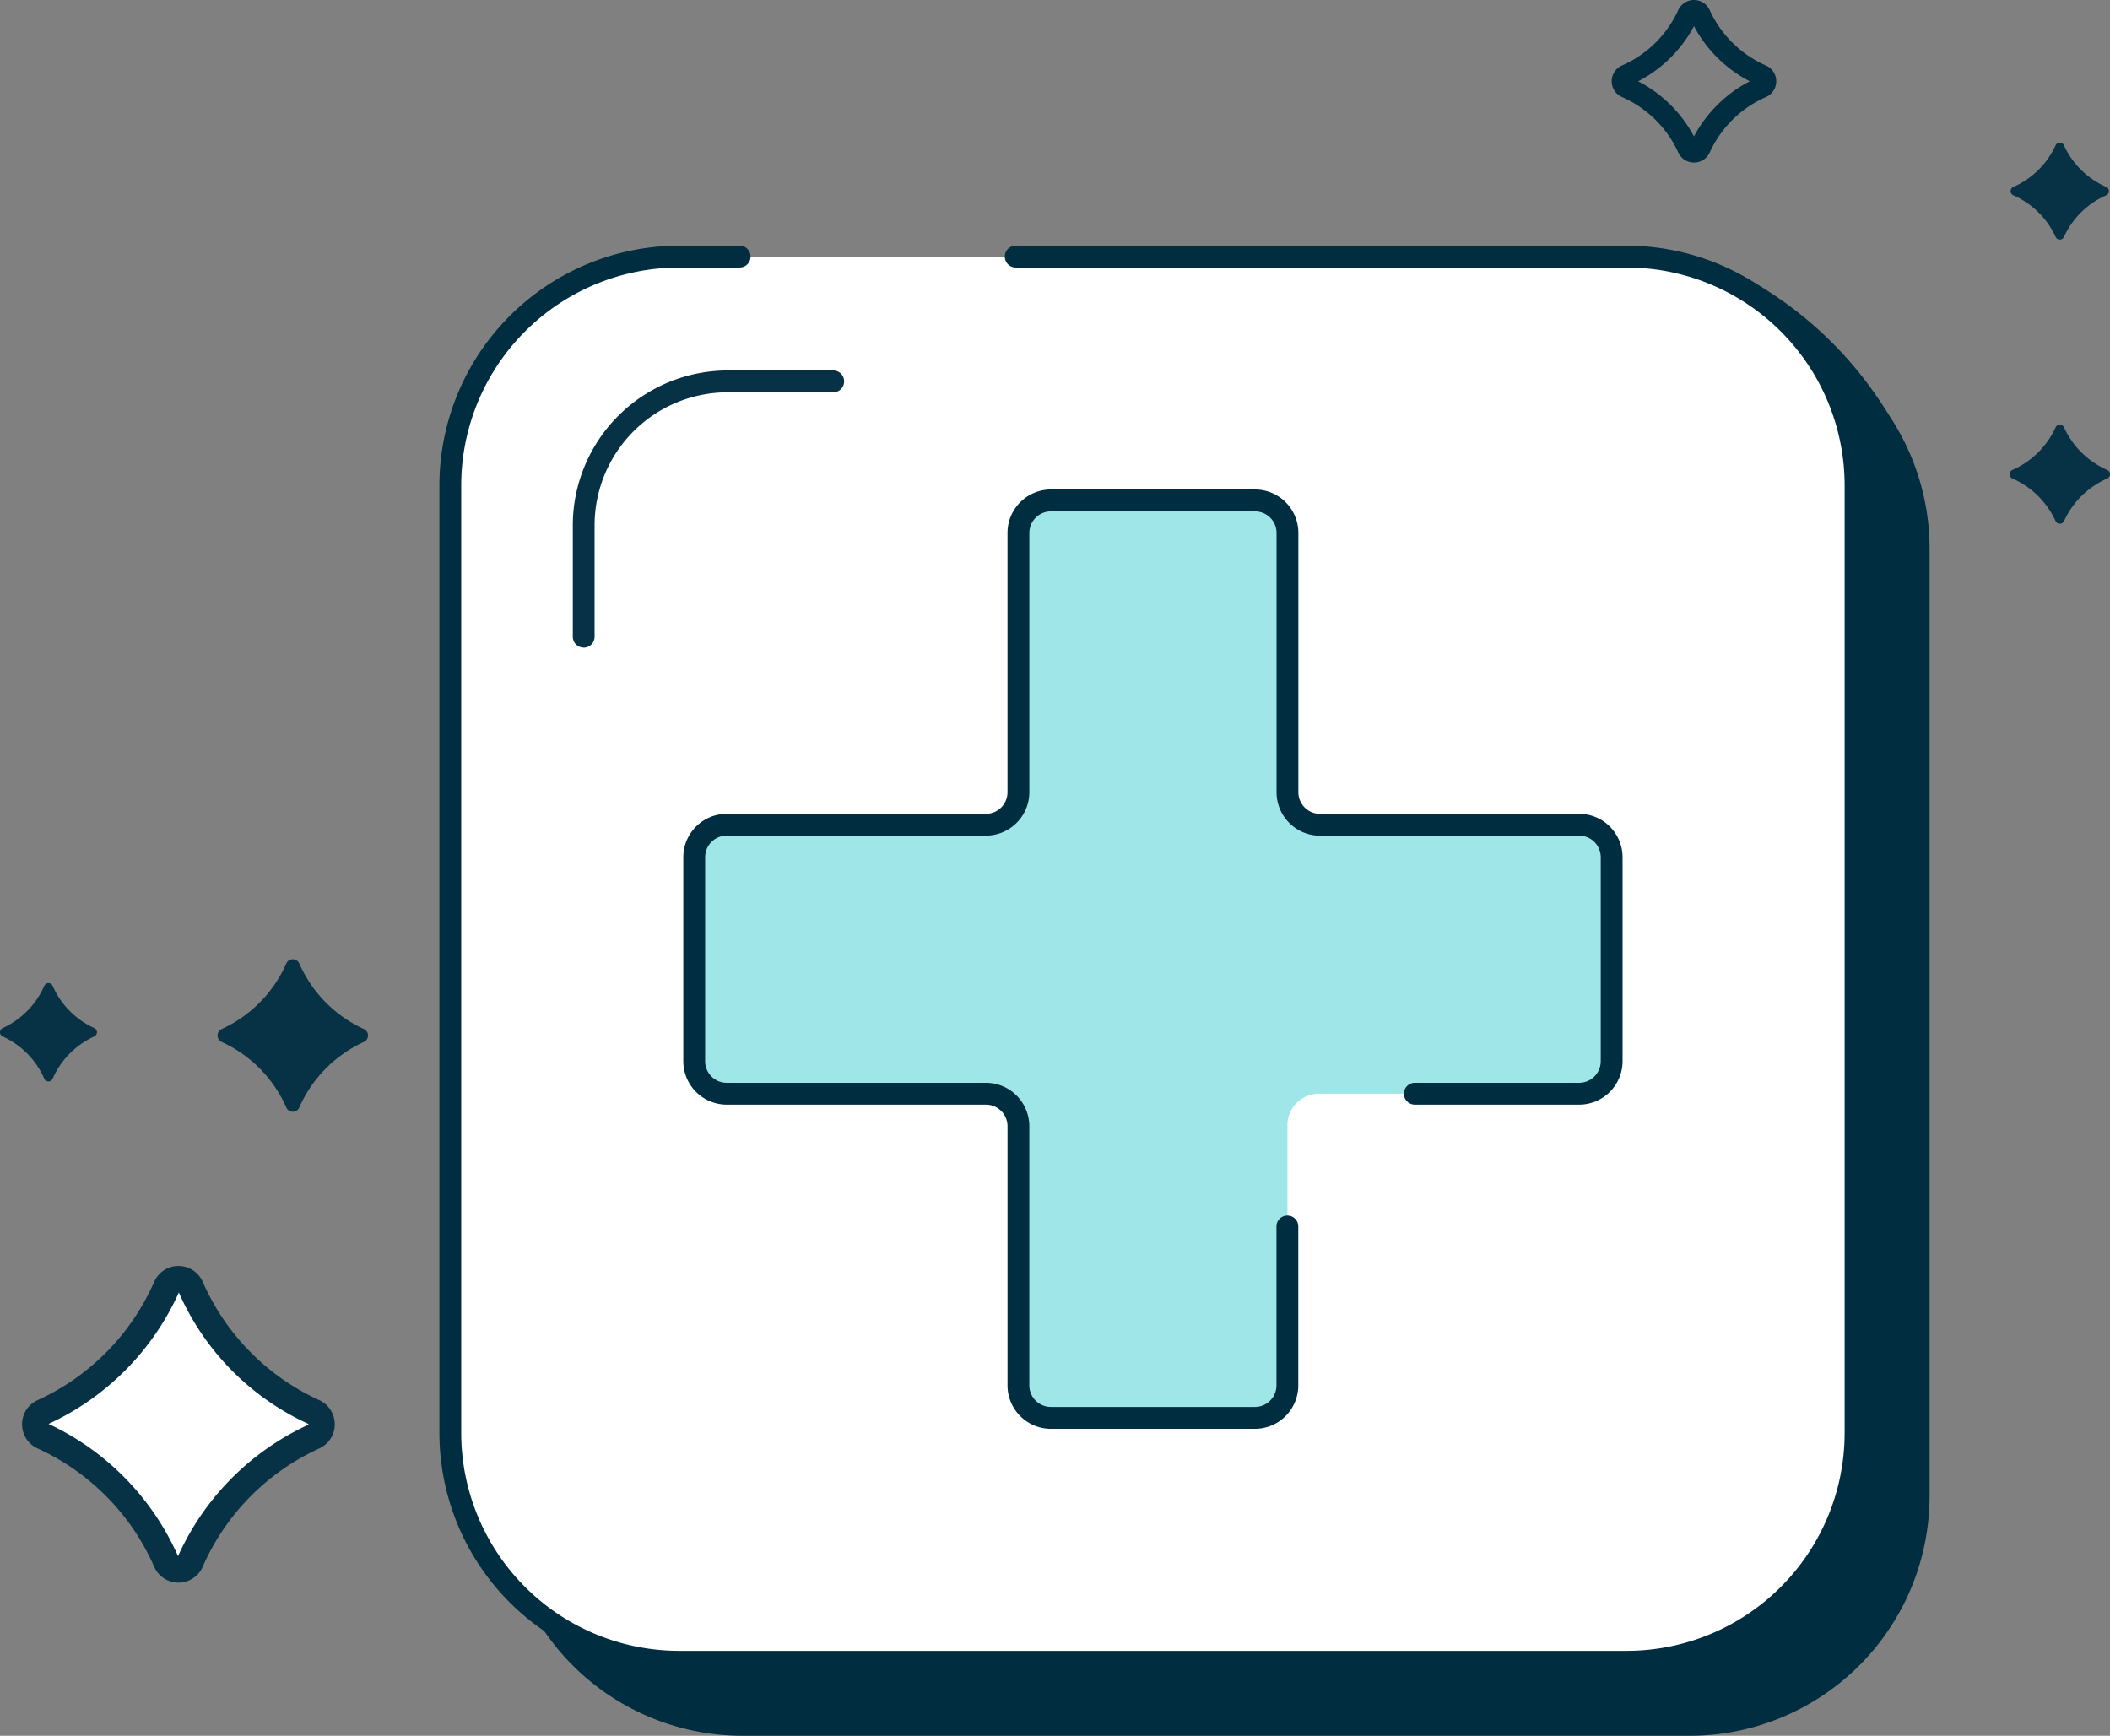
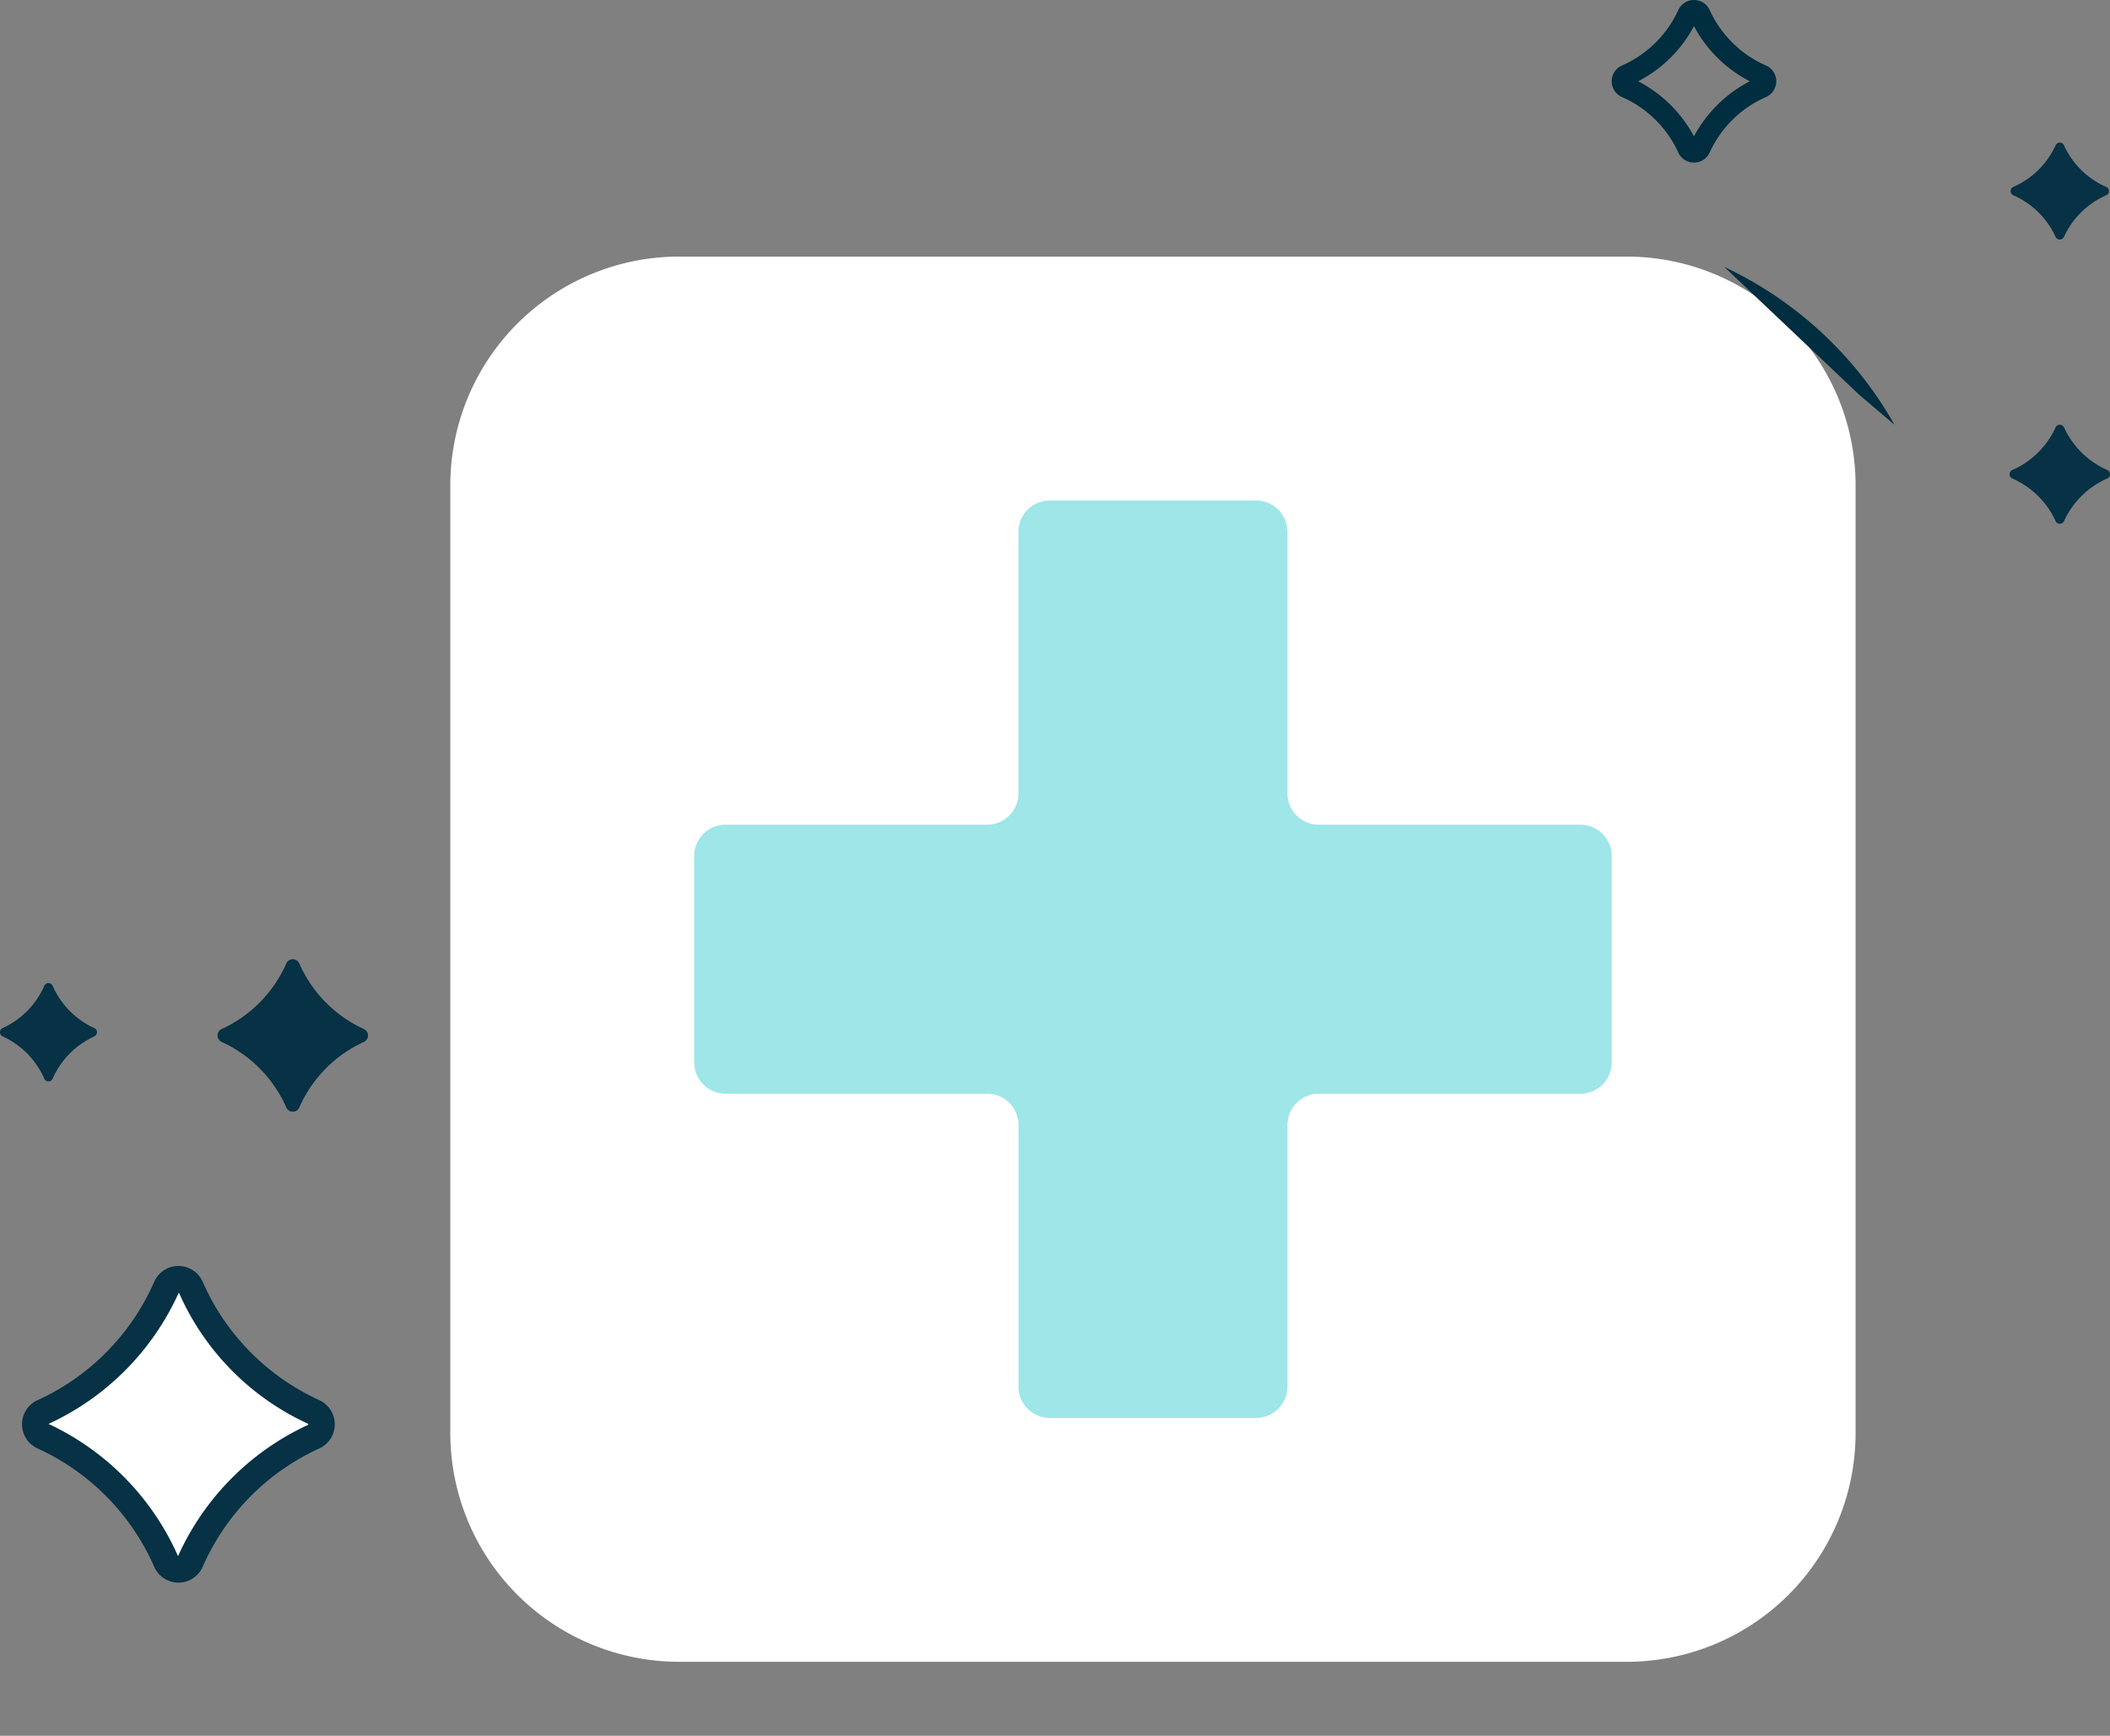
<svg xmlns="http://www.w3.org/2000/svg" width="148.971" height="122.559">
  <rect width="100%" height="100%" fill="#808080" stroke="none" />
  <defs>
    <clipPath id="a">
      <path data-name="Rectangle 201" fill="none" d="M0 0h148.971v122.559H0z" />
    </clipPath>
  </defs>
  <g data-name="Group 153">
    <g data-name="Group 152" clip-path="url(#a)">
-       <path data-name="Path 375" d="M119.306 121.788h-66.9a16.158 16.158 0 0 1-16.158-16.157V38.725a16.158 16.158 0 0 1 16.157-16.152h66.9a16.157 16.157 0 0 1 16.158 16.152v66.9a16.157 16.157 0 0 1-16.157 16.157" fill="#002d3f" />
-       <path data-name="Path 376" d="M119.305 122.558h-66.9a16.948 16.948 0 0 1-16.927-16.929v-66.9a16.948 16.948 0 0 1 16.927-16.928h66.9a16.948 16.948 0 0 1 16.929 16.929v66.9a16.948 16.948 0 0 1-16.929 16.929m-66.9-99.215A15.4 15.4 0 0 0 37.019 38.73v66.9a15.4 15.4 0 0 0 15.386 15.386h66.9a15.4 15.4 0 0 0 15.387-15.386v-66.9a15.4 15.4 0 0 0-15.387-15.386Z" fill="#002d3f" />
      <path data-name="Path 377" d="M114.851 117.334h-66.9a16.157 16.157 0 0 1-16.158-16.16v-66.9a16.157 16.157 0 0 1 16.158-16.157h66.9a16.158 16.158 0 0 1 16.158 16.157v66.9a16.158 16.158 0 0 1-16.158 16.16" fill="#fff" />
-       <path data-name="Path 378" d="M114.851 118.104h-66.9a16.948 16.948 0 0 1-16.929-16.93v-66.9a16.948 16.948 0 0 1 16.929-16.929h4.268a.771.771 0 0 1 0 1.543h-4.268a15.4 15.4 0 0 0-15.388 15.386v66.9a15.4 15.4 0 0 0 15.387 15.387h66.9a15.4 15.4 0 0 0 15.386-15.387v-66.9a15.4 15.4 0 0 0-15.386-15.386H71.714a.771.771 0 0 1 0-1.543h43.137a16.949 16.949 0 0 1 16.927 16.929v66.9a16.949 16.949 0 0 1-16.927 16.93" fill="#002d3f" />
      <path data-name="Path 379" d="M111.58 58.228H93.11a2.211 2.211 0 0 1-2.213-2.211V37.549a2.212 2.212 0 0 0-2.211-2.211H74.114a2.211 2.211 0 0 0-2.21 2.211v18.47a2.212 2.212 0 0 1-2.207 2.209H51.223a2.212 2.212 0 0 0-2.211 2.211v14.574a2.211 2.211 0 0 0 2.211 2.21h18.474a2.212 2.212 0 0 1 2.211 2.211v18.47a2.211 2.211 0 0 0 2.21 2.211h14.569a2.212 2.212 0 0 0 2.21-2.211v-18.47a2.211 2.211 0 0 1 2.211-2.211h18.47a2.211 2.211 0 0 0 2.211-2.21V60.44a2.212 2.212 0 0 0-2.211-2.211" fill="#9ee6e8" />
-       <path data-name="Path 380" d="M88.603 100.885H74.198a3.07 3.07 0 0 1-3.065-3.065v-18.3a1.526 1.526 0 0 0-1.525-1.526h-18.3a3.07 3.07 0 0 1-3.065-3.067v-14.4a3.07 3.07 0 0 1 3.065-3.067h18.3a1.526 1.526 0 0 0 1.524-1.523V37.63a3.07 3.07 0 0 1 3.066-3.07h14.4a3.069 3.069 0 0 1 3.07 3.07v18.3a1.525 1.525 0 0 0 1.524 1.53h18.3a3.07 3.07 0 0 1 3.065 3.067v14.4a3.07 3.07 0 0 1-3.065 3.067h-11.6a.771.771 0 0 1 0-1.543h11.6a1.526 1.526 0 0 0 1.524-1.524v-14.4a1.526 1.526 0 0 0-1.524-1.524h-18.3a3.07 3.07 0 0 1-3.065-3.065V37.63a1.525 1.525 0 0 0-1.524-1.523H74.198a1.525 1.525 0 0 0-1.524 1.523v18.3a3.07 3.07 0 0 1-3.066 3.069h-18.3a1.526 1.526 0 0 0-1.524 1.524v14.4a1.526 1.526 0 0 0 1.524 1.529h18.3a3.07 3.07 0 0 1 3.065 3.065v18.3a1.525 1.525 0 0 0 1.524 1.523h14.4a1.525 1.525 0 0 0 1.524-1.523V86.568a.771.771 0 0 1 1.541 0V97.82a3.069 3.069 0 0 1-3.065 3.065" fill="#002d3f" />
      <path data-name="Path 381" d="M133.754 29.989a26.96 26.96 0 0 0-12.015-11.141l9.552 9.048Z" fill="#002d3f" />
-       <path data-name="Path 382" d="M41.212 45.723a.771.771 0 0 1-.771-.771v-7.857a10.951 10.951 0 0 1 10.937-10.938h7.448a.771.771 0 0 1 0 1.543h-7.448a9.4 9.4 0 0 0-9.4 9.4v7.857a.771.771 0 0 1-.771.771" fill="#073144" />
      <path data-name="Path 383" d="M145.132 10.259a5.88 5.88 0 0 1-2.982 2.938.322.322 0 0 0 0 .592 5.875 5.875 0 0 1 2.982 2.938.323.323 0 0 0 .588 0 5.867 5.867 0 0 1 2.981-2.938.322.322 0 0 0 0-.592 5.872 5.872 0 0 1-2.981-2.938.323.323 0 0 0-.588 0" fill="#073144" />
      <path data-name="Path 384" d="M145.128 30.182a6.009 6.009 0 0 1-3.045 3 .329.329 0 0 0 0 .605 6.006 6.006 0 0 1 3.045 3 .329.329 0 0 0 .6 0 6.006 6.006 0 0 1 3.045-3 .329.329 0 0 0 0-.605 6.009 6.009 0 0 1-3.045-3 .33.33 0 0 0-.6 0" fill="#073144" />
      <path data-name="Path 385" d="M119.598 11.477a1.208 1.208 0 0 1-1.108-.711 7.811 7.811 0 0 0-3.967-3.91 1.217 1.217 0 0 1 0-2.234 7.821 7.821 0 0 0 3.967-3.91 1.219 1.219 0 0 1 2.218 0 7.814 7.814 0 0 0 3.966 3.91 1.217 1.217 0 0 1 0 2.234 7.8 7.8 0 0 0-3.966 3.91 1.209 1.209 0 0 1-1.11.711m-3.941-5.737a9.3 9.3 0 0 1 3.941 3.892 9.306 9.306 0 0 1 3.941-3.893 9.3 9.3 0 0 1-3.941-3.892 9.313 9.313 0 0 1-3.941 3.893" fill="#002d3f" />
      <path data-name="Path 386" d="M6.656 72.59a5.88 5.88 0 0 1-2.938-2.982.322.322 0 0 0-.592 0A5.875 5.875 0 0 1 .188 72.59a.323.323 0 0 0 0 .588 5.867 5.867 0 0 1 2.938 2.981.322.322 0 0 0 .592 0 5.872 5.872 0 0 1 2.938-2.981.323.323 0 0 0 0-.588" fill="#073144" />
      <path data-name="Path 387" d="M25.69 72.656a9.123 9.123 0 0 1-4.559-4.626.5.5 0 0 0-.919 0 9.123 9.123 0 0 1-4.559 4.626.5.5 0 0 0 0 .911 9.123 9.123 0 0 1 4.559 4.626.5.5 0 0 0 .919 0 9.123 9.123 0 0 1 4.559-4.626.5.5 0 0 0 0-.911" fill="#073144" />
      <path data-name="Path 388" d="M22.152 99.698a17.376 17.376 0 0 1-8.682-8.811.951.951 0 0 0-1.749 0 17.368 17.368 0 0 1-8.681 8.811.953.953 0 0 0 0 1.736 17.366 17.366 0 0 1 8.681 8.809.951.951 0 0 0 1.749 0 17.373 17.373 0 0 1 8.682-8.809.954.954 0 0 0 0-1.736" fill="#fff" />
      <path data-name="Path 389" d="M1.558 100.566a1.858 1.858 0 0 1 1.1-1.707 16.426 16.426 0 0 0 8.223-8.342 1.871 1.871 0 0 1 3.436 0 16.424 16.424 0 0 0 8.223 8.342 1.876 1.876 0 0 1 0 3.412 16.421 16.421 0 0 0-8.223 8.341 1.87 1.87 0 0 1-3.436 0 16.426 16.426 0 0 0-8.221-8.339 1.858 1.858 0 0 1-1.1-1.705m20.21.029v-.06a18.272 18.272 0 0 1-9.143-9.278 18.612 18.612 0 0 1-9.2 9.278 18.6 18.6 0 0 1 9.143 9.336 18.609 18.609 0 0 1 9.2-9.277m.384-.9Z" fill="#073144" />
    </g>
  </g>
</svg>